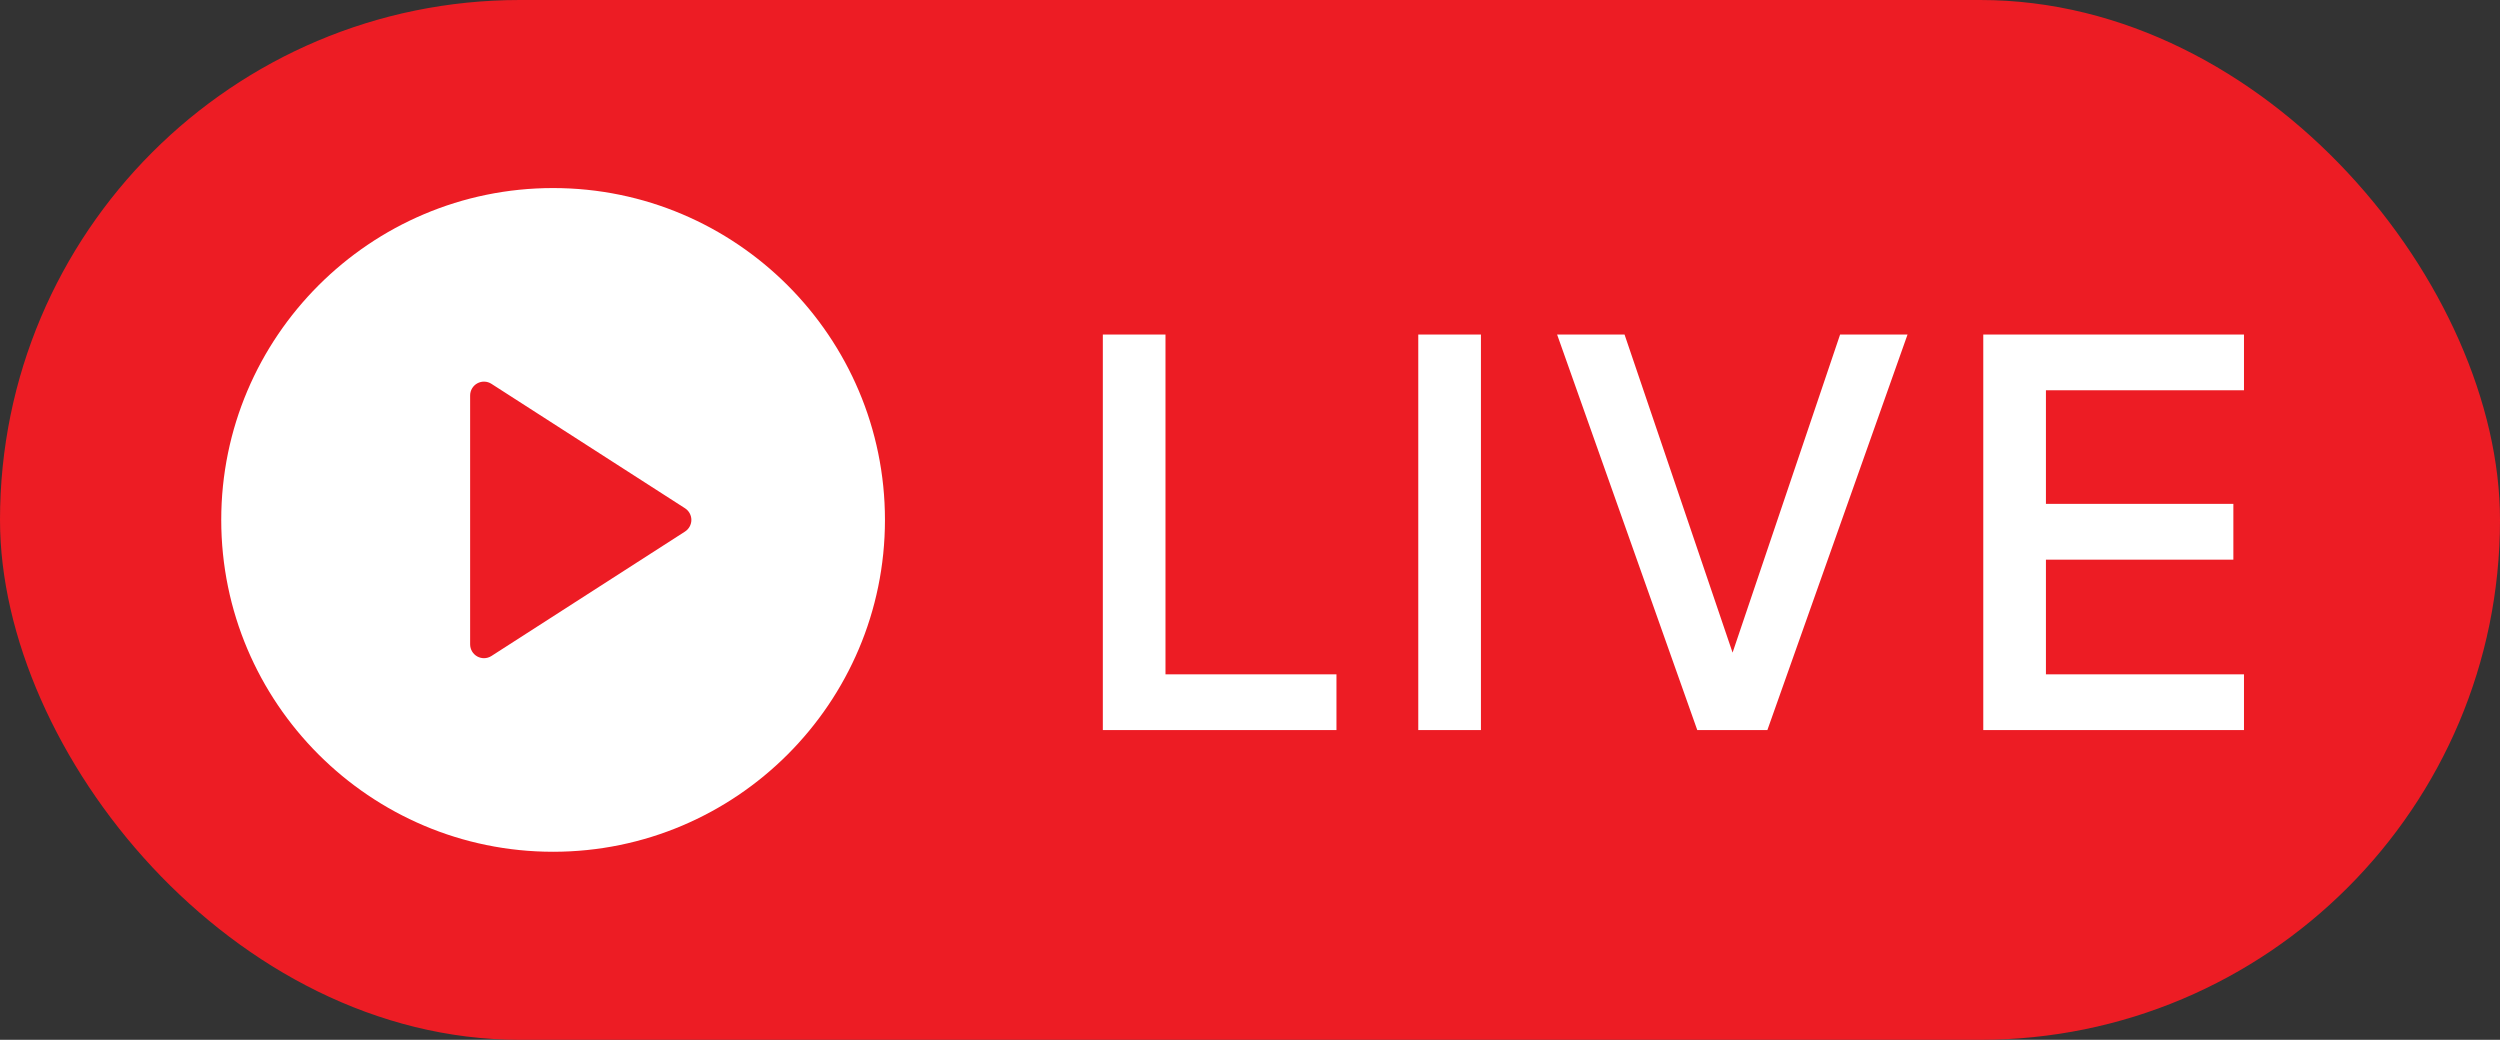
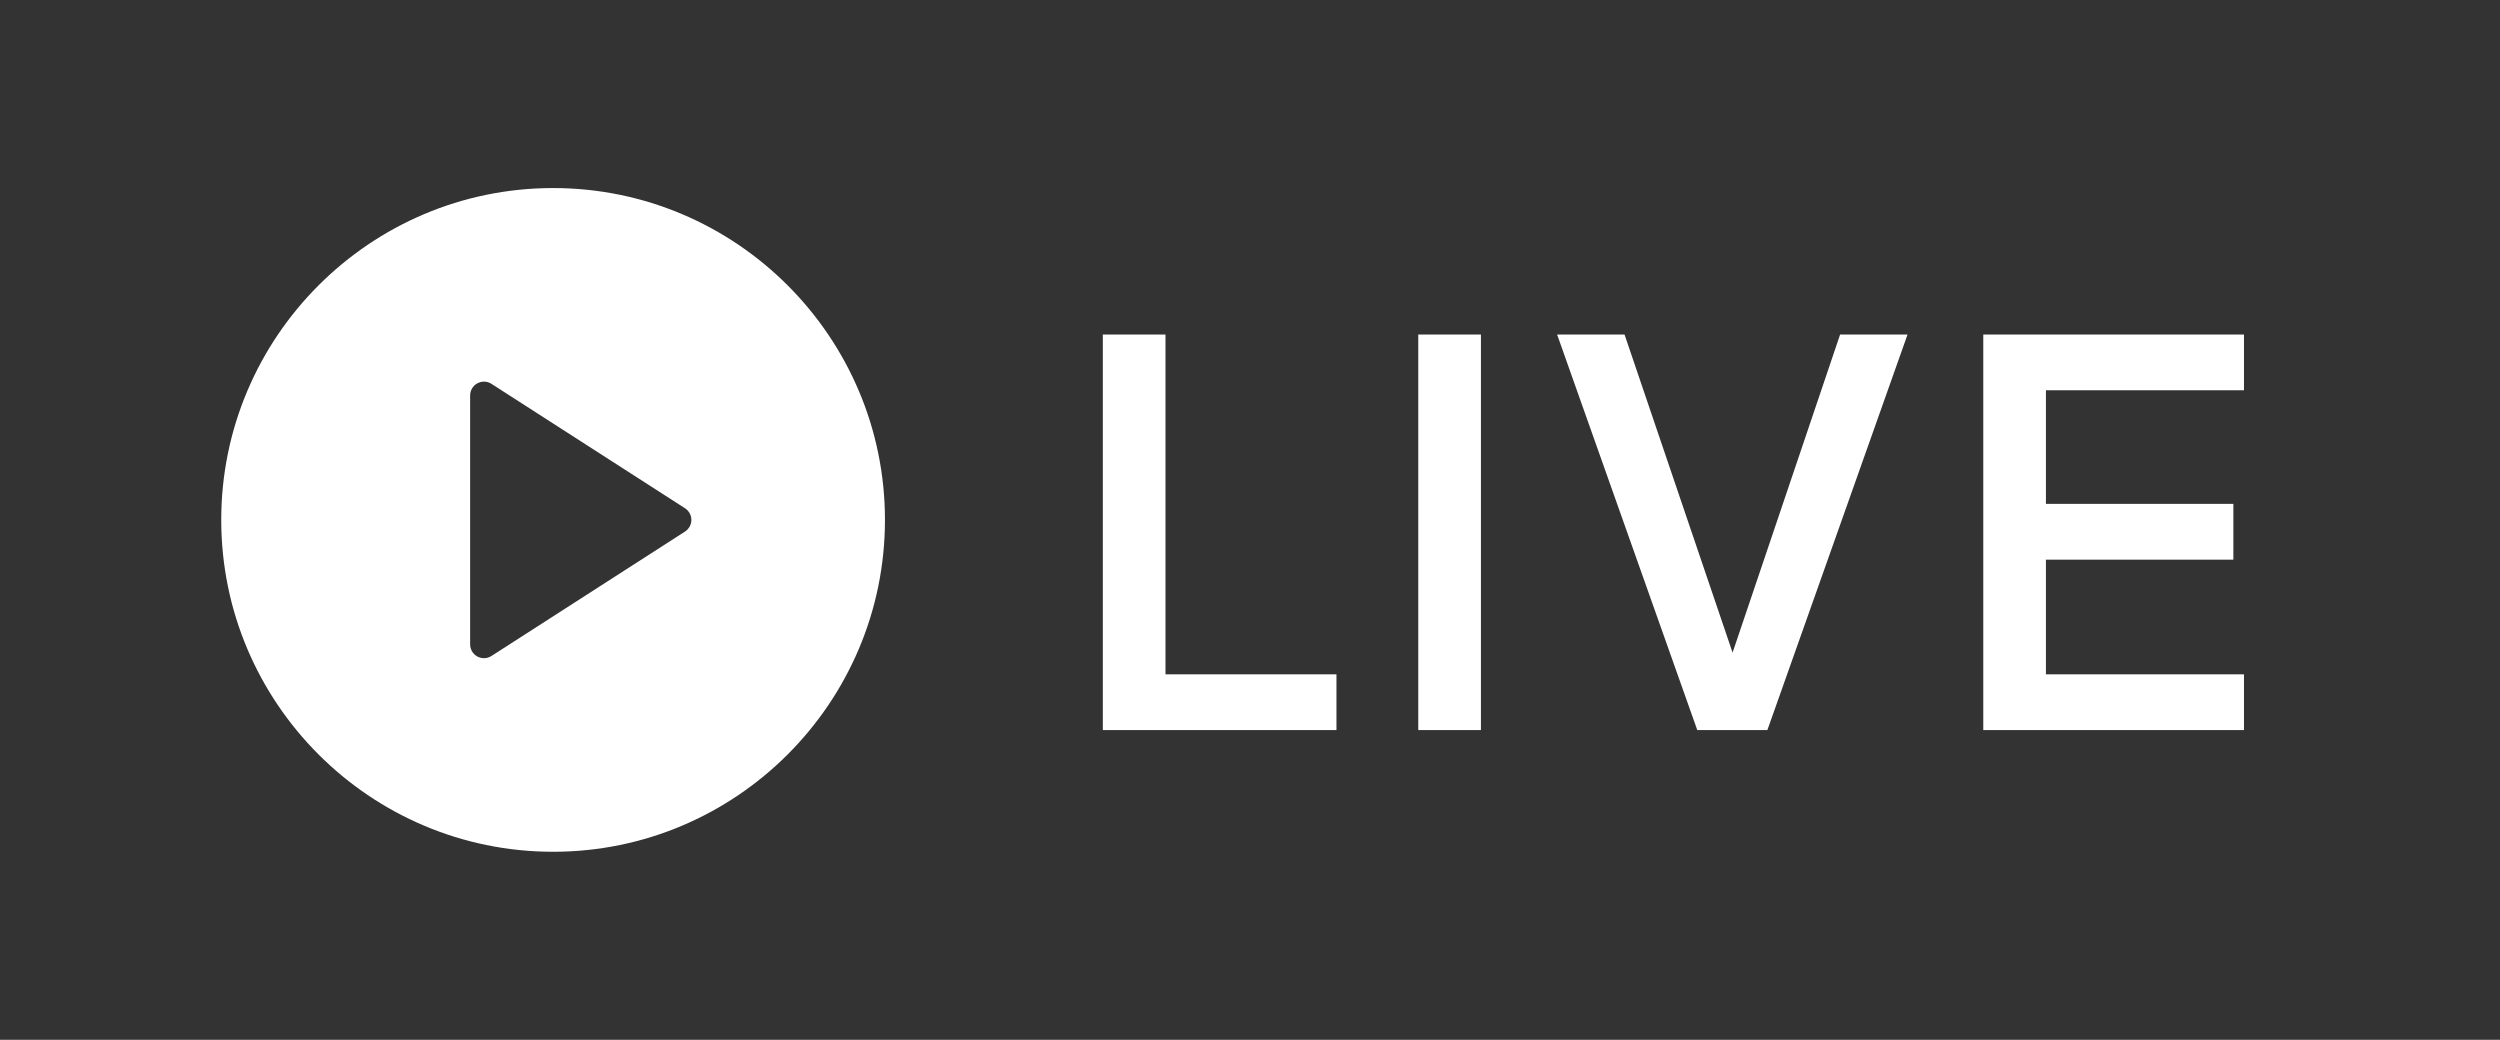
<svg xmlns="http://www.w3.org/2000/svg" width="113" height="47" viewBox="0 0 113 47" fill="none">
  <rect x="0" y="0" width="113" height="47" fill="#333333" stroke="none" />
-   <rect width="113" height="47" rx="23.5" fill="#ED1C24" />
  <path d="M25 8.5C16.729 8.5 10 15.229 10 23.5C10 31.771 16.729 38.5 25 38.5C33.272 38.5 40 31.771 40 23.5C40 15.229 33.272 8.5 25 8.5ZM30.963 24.026L22.213 29.651C22.111 29.717 21.992 29.75 21.875 29.75C21.773 29.75 21.669 29.724 21.576 29.674C21.375 29.564 21.25 29.354 21.25 29.125V17.875C21.25 17.646 21.375 17.436 21.576 17.326C21.774 17.218 22.021 17.224 22.213 17.349L30.963 22.974C31.141 23.089 31.25 23.288 31.25 23.5C31.25 23.712 31.141 23.911 30.963 24.026Z" fill="white" />
  <path d="M49.848 33V15.12H52.68V30.48H60.408V33H49.848ZM64.106 33V15.12H66.938V33H64.106ZM76.717 33L70.381 15.12H73.429L78.613 30.384H78.013L83.173 15.12H86.221L79.885 33H76.717ZM89.644 33V15.12H101.428V17.64H92.476V22.776H100.948V25.296H92.476V30.48H101.428V33H89.644Z" fill="white" />
</svg>